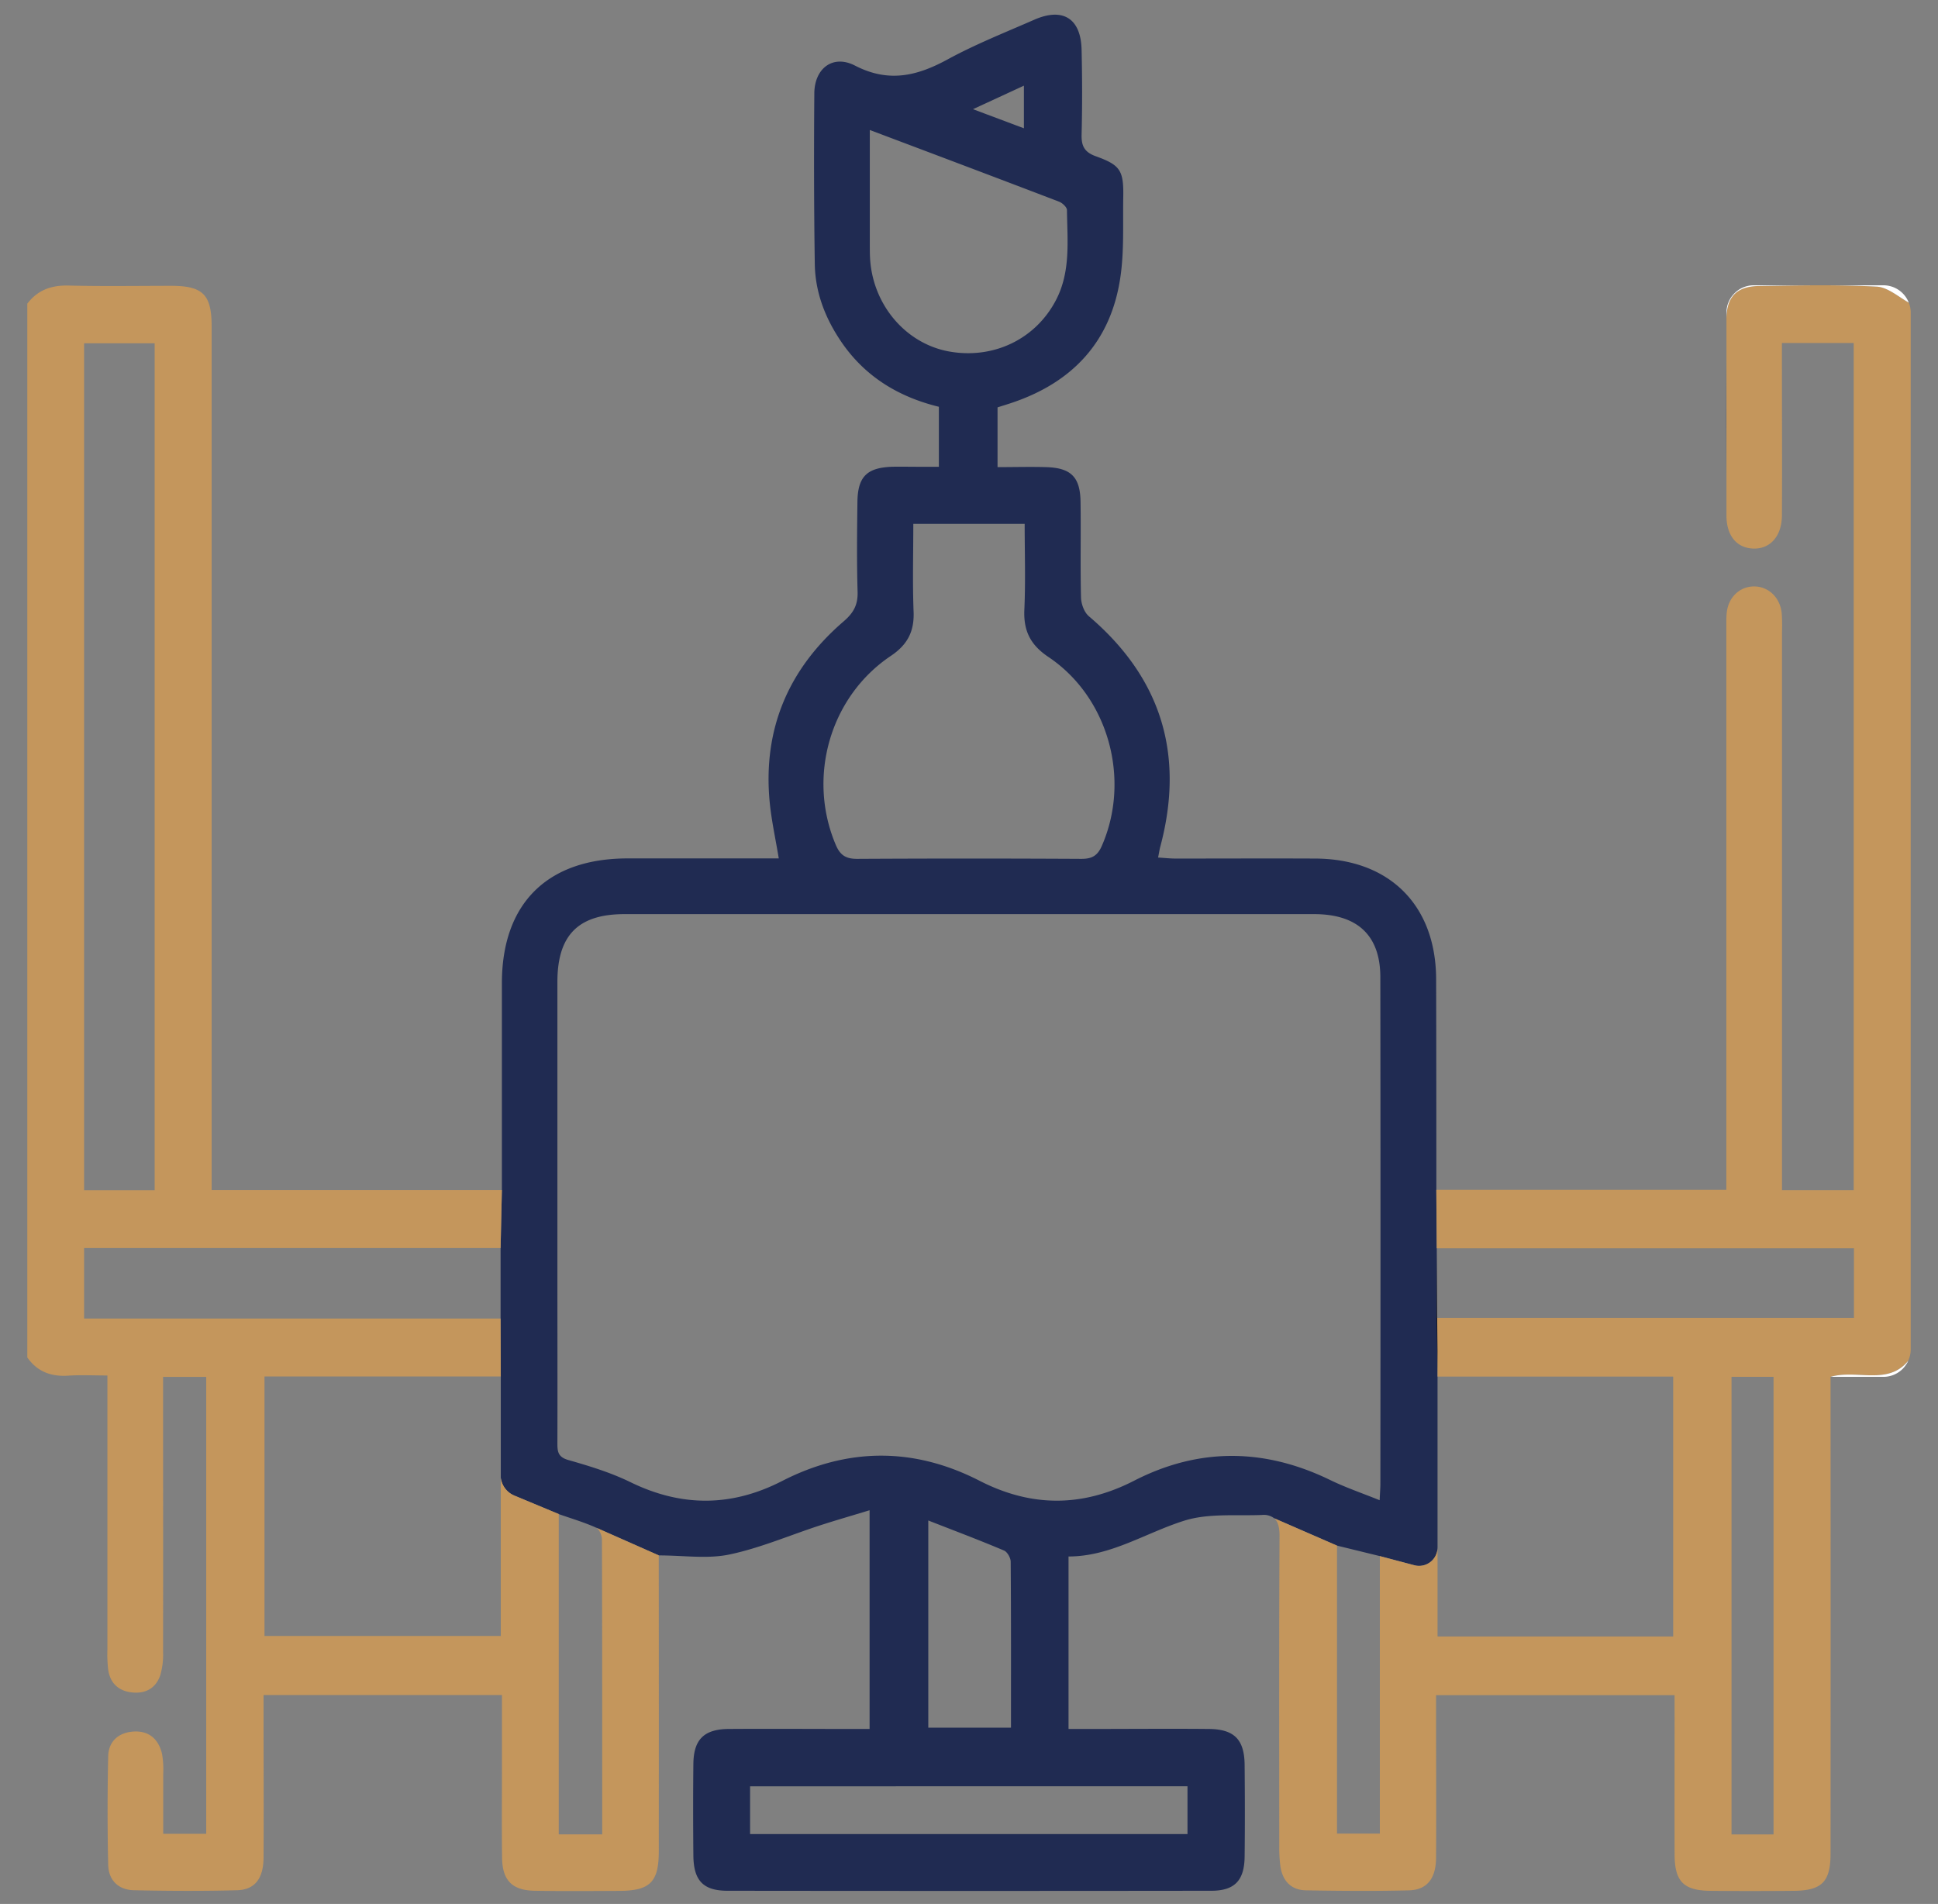
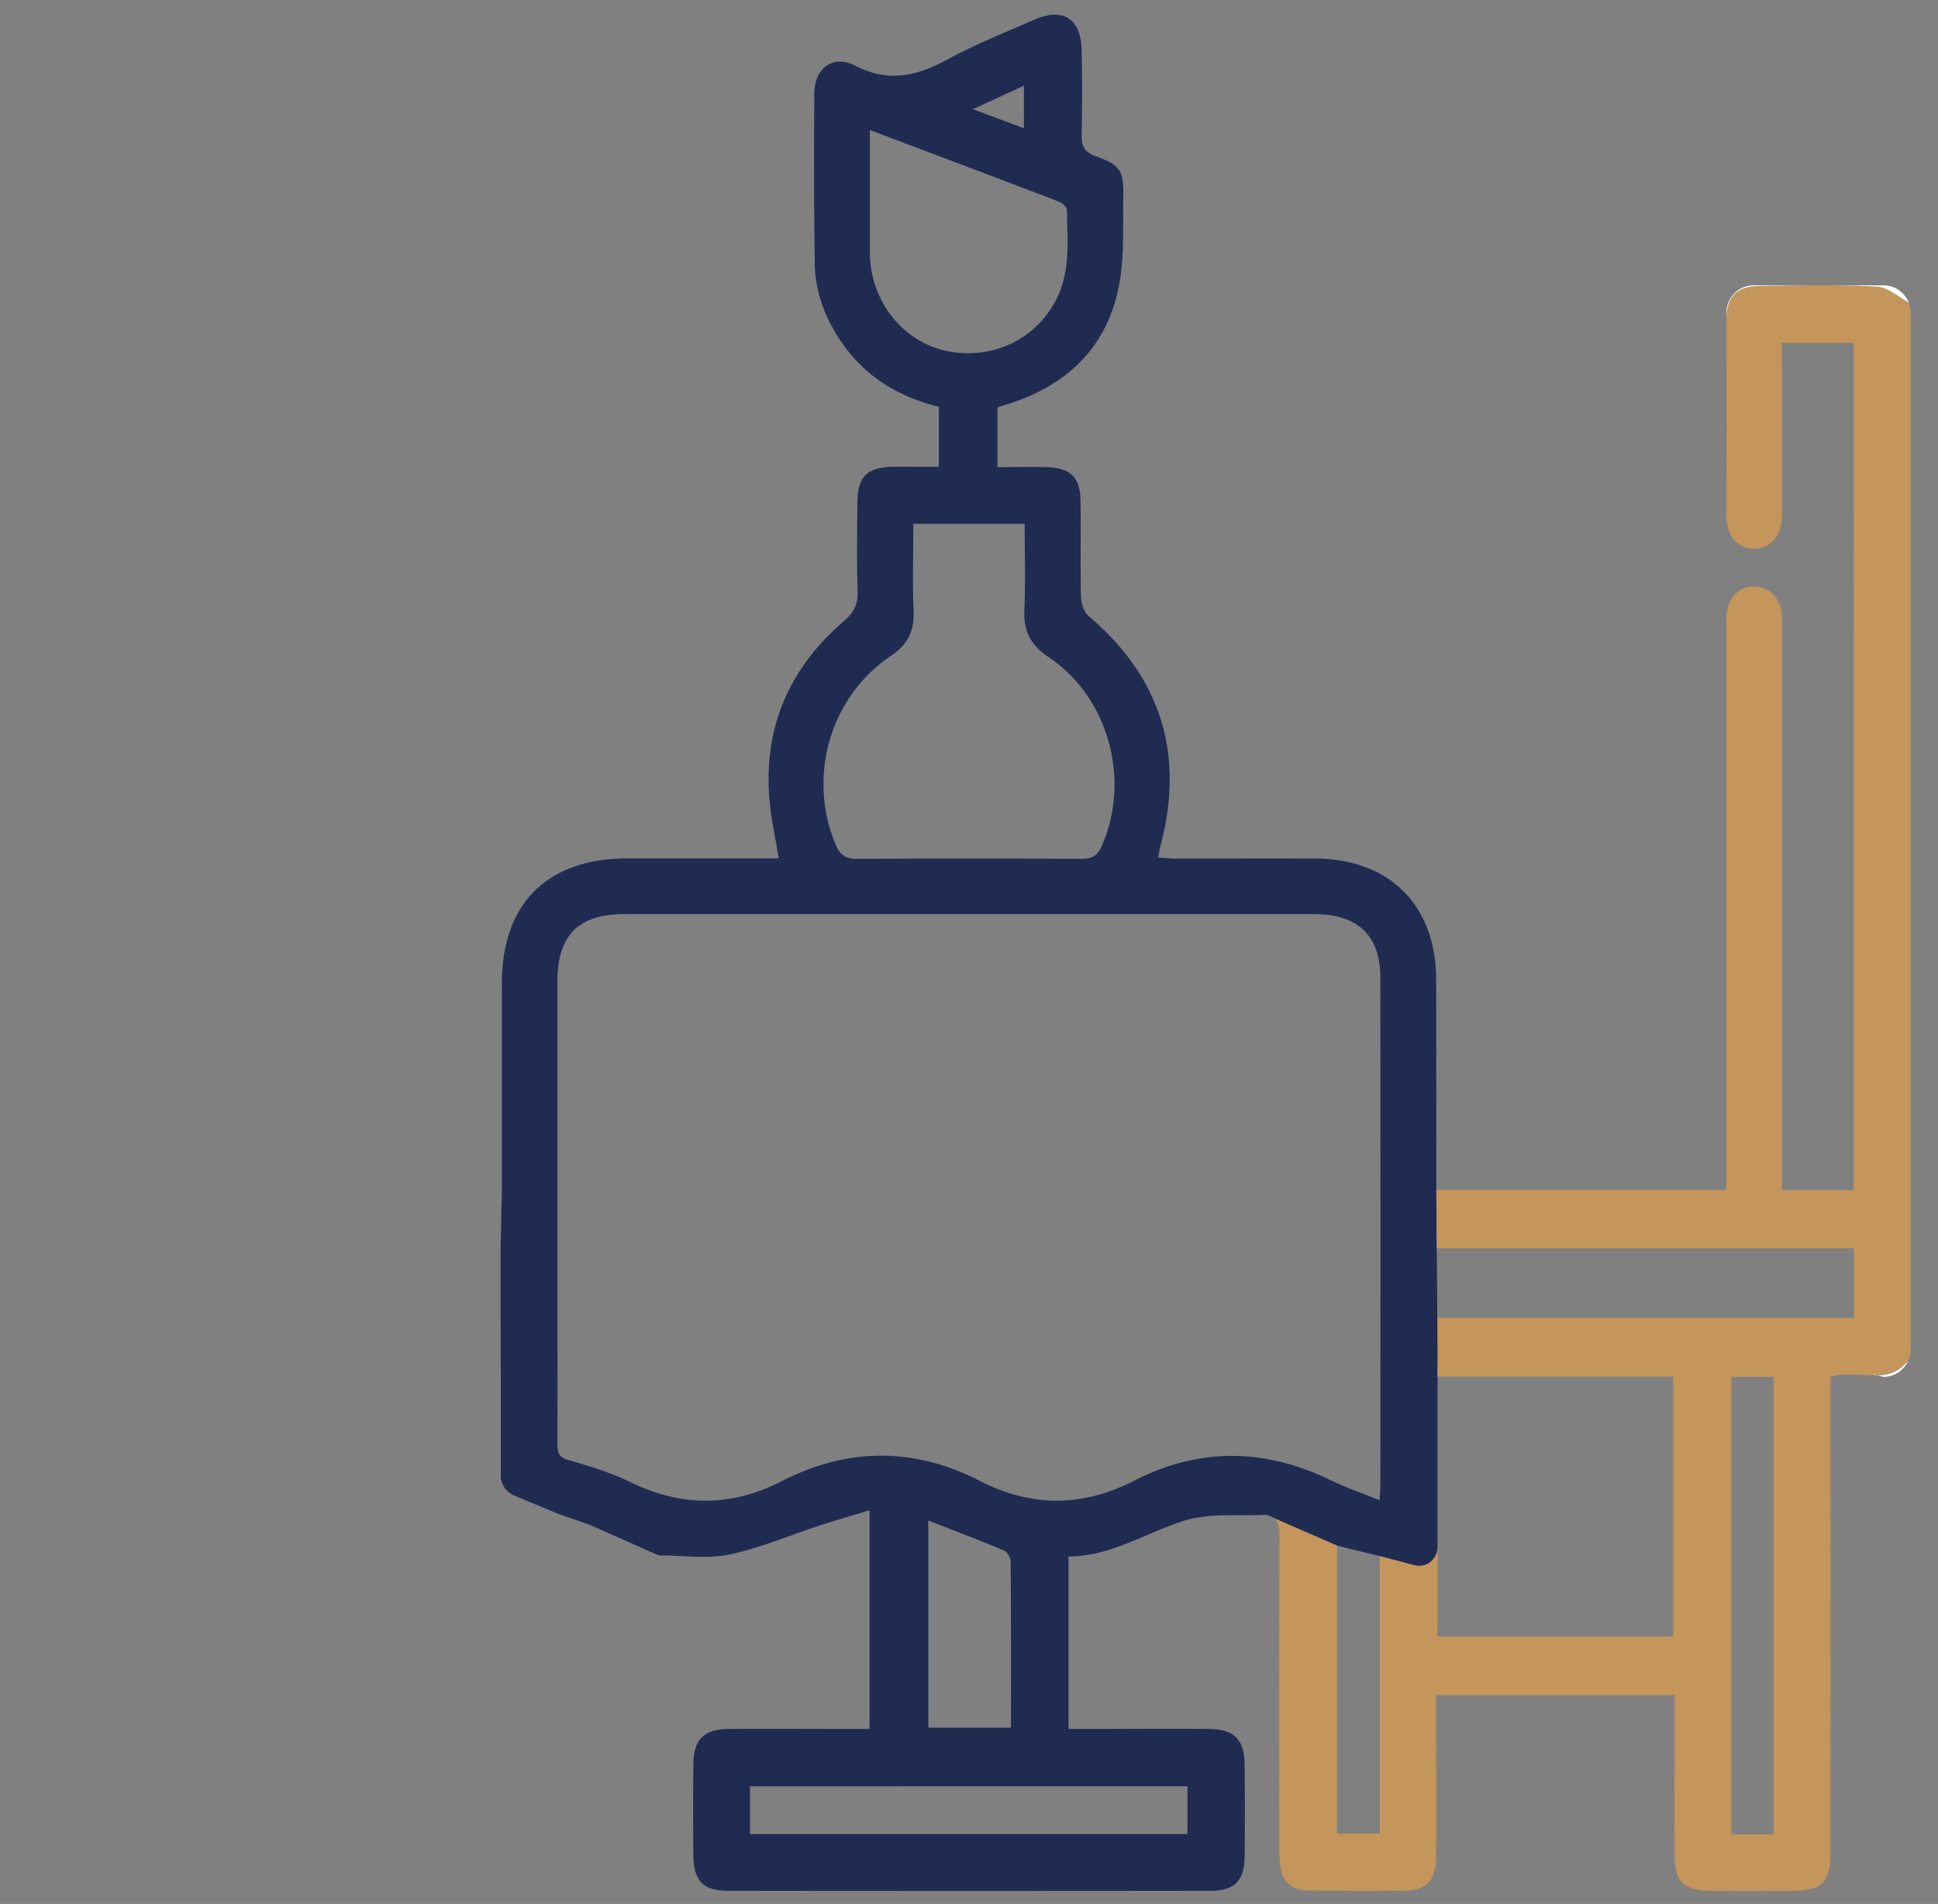
<svg xmlns="http://www.w3.org/2000/svg" id="Livello_1" data-name="Livello 1" viewBox="0 0 790.43 776.5">
  <rect x="0" y="0" width="790.43" height="776.5" fill="#808080" stroke="none" />
  <defs>
    <style>.cls-1{fill:#202b52;}.cls-2{fill:#c4965c;}.cls-3{fill:#fff;}.cls-4{fill:none;}</style>
  </defs>
  <path class="cls-1" d="M704.1,194.21v-47.4Q704,170.51,704.1,194.21Z" />
  <path class="cls-1" d="M586.17,537.47H586V509.09l-.17-23.86c0-1.31,0-58-.09-85.91-.09-30.11-19-49-49.19-49.17-19-.09-38,0-57,0-2.33,0-4.66-.26-7.21-.42.4-2,.57-3.22.89-4.41,10-37.44.51-68.78-29.13-94-1.91-1.63-3.13-5-3.2-7.65-.32-13,0-26-.19-38.92-.12-10.2-3.87-13.94-14.05-14.24-6.45-.19-12.9,0-19.8,0V166.14c2-.64,4.13-1.28,6.23-2,24.61-8.39,40-25.05,43.84-50.9,1.61-10.78,1-21.89,1.2-32.85s-1.24-13.08-11.24-16.68c-4.64-1.68-5.87-4.24-5.75-8.85.29-11.47.26-23,0-34.44-.24-12.84-7.56-17.52-19.29-12.38s-24,10-35.38,16.2c-12.49,6.8-24.07,9.58-37.76,2.51-9-4.64-16.5,1.14-16.58,11.28-.18,23.21-.16,46.42.19,69.62.17,11.48,4.18,21.94,10.61,31.47,9.68,14.37,23.45,22.74,40,26.78v24.47h-9.47c-3.25,0-6.5-.09-9.75,0-10.15.39-13.87,4.07-14,14.31-.15,12.22-.29,24.46.07,36.68.16,5.25-1.62,8.55-5.62,12-22.53,19.34-33.06,43.88-30.25,73.63.72,7.55,2.39,15,3.72,23.1H256c-32.76,0-51.27,18.37-51.3,50.84q0,38.17,0,76.36v8L204.17,509v28.76l.08,23.63v41.31a9.13,9.13,0,0,0,5.54,7.26l18.1,7.54c5.31,1.86,10.4,3.36,15.19,5.51l25.6,11.34c10.1,0,19.78,1.51,28.76-.36,12.54-2.62,24.53-7.82,36.79-11.81,6.5-2.12,13.08-4,20.44-6.25v89.2H346.6c-16.51,0-33-.12-49.51,0-10,.11-14.18,4.37-14.29,14.2-.14,12.48-.12,25,0,37.44.09,10.18,4,14.34,13.93,14.35q98.64.12,197.27,0c9.57,0,13.52-4.21,13.63-13.89.15-12.47.12-25,0-37.43-.09-10.35-4.21-14.57-14.59-14.67-16.25-.15-32.51,0-48.76,0h-8.47V634.79c17.17,0,31.41-9.63,47.16-14.59,9.84-3.1,21.08-1.92,31.71-2.34a7,7,0,0,1,5,1.34h0l25.6,11.15,17.49,4.28,14.08,3.73a7.53,7.53,0,0,0,9.46-7.28V561.4ZM417.61,34.94V52.32l-20.77-7.79Zm-62.67,71.5c-.18-2.23-.18-4.47-.18-6.71,0-15.18,0-30.35,0-46.71,26.54,10,51.89,19.55,77.19,29.23,1.36.52,3.21,2.25,3.22,3.43.14,12.37,1.59,25-4.43,36.6-8.34,16.13-25.74,24.42-44,21C369.6,140,356.46,124.86,354.94,106.44Zm8.39,161.06c6.83-4.58,9.6-10,9.29-18-.46-11.66-.12-23.35-.12-35.85h45.42c0,11.76.39,23.38-.13,35-.38,8.59,2.43,14.33,9.8,19.27,24.6,16.48,33.65,50,21.8,77.06-1.8,4.11-4.12,5.31-8.42,5.29q-45.69-.25-91.39,0c-4.78,0-7-1.61-8.78-5.89C329.23,316.9,338.46,284.18,363.33,267.5Zm121,461V748H305.93V728.52ZM378.61,704.6V620.11c10.64,4.16,20.84,8,30.89,12.25,1.34.56,2.71,3,2.72,4.53.18,22.4.12,44.8.12,67.71ZM563,605.28c0,1.48-.13,3-.3,6.56-7.47-3-14-5.23-20.18-8.24-26.75-13-53.48-13.3-79.95.28-21.19,10.87-41.95,10.86-63.11,0-26.77-13.7-53.79-13.57-80.54.16-20.62,10.57-41,10.6-61.82.42-8-3.9-16.66-6.55-25.25-9-4.41-1.22-4.52-3.63-4.51-7.07.06-21.72,0-43.43,0-65.14q0-61.41,0-122.8c0-19,8.46-27.63,27.33-27.64q140.66,0,281.31,0c17.74,0,27,8.75,27,25.73Q563.11,502,563,605.28Z" />
  <path class="cls-2" d="M778.51,123.42c-4.34-2.47-8.61-6.27-13.07-6.52-7.59-.41-15.2-.55-22.82-.55-8.39,0-16.78.16-25.16.29-9.15.13-13.27,4.4-13.31,13.48q0,8.34,0,16.69v47.4q0,8,0,16c0,8.31,4.22,13.27,10.9,13.51,6.88.26,11.68-5,11.72-13.52.11-20.71,0-41.43,0-62.14v-8.17h29.28V485.38H726.8V257.51a71.67,71.67,0,0,0-.12-7.48c-.68-6.41-5.42-10.87-11.29-10.86s-10.56,4.48-11.15,10.9c-.09,1-.13,2-.14,3v2.75c0,.58,0,1.16,0,1.74q0,109.31,0,218.6v9.08H585.81l.17,23.86H756.15v28.38h-170l.17,23.93h96.1v106h-96.1V631.09a7.53,7.53,0,0,1-9.46,7.28l-14.08-3.73V747.8H545.31V630.36l-25.6-11.15c1.65,1.44,2.17,4,2.16,7.28-.23,42.17-.13,84.34-.11,126.52a57.43,57.43,0,0,0,.47,8.19c.89,5.94,4.39,9.65,10.48,9.75,14,.23,28,.36,42,0,7.35-.2,10.94-4.87,11-13.27.12-19.22,0-38.43,0-57.65v-8.69H683V700c0,18.71-.05,37.43,0,56.15,0,11.2,3.64,14.89,14.67,15,11.25.11,22.5.09,33.75,0,11.62-.08,15.18-3.6,15.19-15.22q.06-92.44,0-184.91v-9.52c10.65-3.14,23.42,3.66,31.69-6.6a11.1,11.1,0,0,0,1-4.54V127.49A10.8,10.8,0,0,0,778.51,123.42ZM723.36,748.14H706.22V561.53h17.14Z" />
-   <path class="cls-2" d="M268.68,642.87v-8.54L243.08,623c1.3.59,2.42,3.15,2.43,4.82.13,39.83.1,79.67.1,120.3H227.89V617.48l-18.1-7.54a9.13,9.13,0,0,1-5.54-7.26V667.2H107.88V561.37h96.37l-.08-23.63H34.3V509H204.17l.52-23.65H86.32V476q0-171.44,0-342.88c0-12.94-3.54-16.51-16.34-16.55-14,0-28,.24-42-.11-7-.18-12.6,1.8-16.84,7.38V553.62c4.1,5.84,9.77,7.9,16.79,7.42,4.94-.34,9.92-.07,15.87-.07v8.58q0,51.66,0,103.32a54.74,54.74,0,0,0,.34,8.21c.83,5.29,4.07,8.45,9.42,9.12,5.66.71,10-1.6,11.81-7a29.87,29.87,0,0,0,1.14-9.55c.07-37.17,0-74.34,0-112.11h17.6V747.9H66.57c0-8.21,0-16.36,0-24.51a36.41,36.41,0,0,0-.5-8.18c-1.48-6.08-5.46-9.52-11.94-9-6,.52-9.89,4.14-10,10.13q-.5,22.07,0,44.15c.13,6.39,4.19,10.28,10.54,10.42,14,.29,28,.37,42,0,7.32-.21,10.77-4.81,10.82-13.34.12-19.22,0-38.43,0-57.65v-8.63h97.24v29.75c0,12.23-.12,24.46.05,36.68.12,9.19,4.12,13.24,13.32,13.4,11.49.2,23,.1,34.5.05,12.48-.06,16.07-3.56,16.09-16Q268.74,699,268.68,642.87ZM34.3,140H63.08V485.4H34.3Z" />
  <path class="cls-3" d="M704.11,257.55q0,109.31,0,218.6V255.81C704.11,256.39,704.11,257,704.11,257.55Z" />
  <path class="cls-3" d="M742.62,116.35c-8.39,0-16.78.16-25.16.29-9.15.13-13.27,4.4-13.31,13.48q0,8.34,0,16.69V127.49a11.14,11.14,0,0,1,11.14-11.14Z" />
-   <path class="cls-3" d="M778.32,554.93a11.13,11.13,0,0,1-10.17,6.6H746.63C757.28,558.39,770.05,565.19,778.32,554.93Z" />
+   <path class="cls-3" d="M778.32,554.93a11.13,11.13,0,0,1-10.17,6.6C757.28,558.39,770.05,565.19,778.32,554.93Z" />
  <path class="cls-3" d="M778.51,123.42c-4.34-2.47-8.61-6.27-13.07-6.52-7.59-.41-15.2-.55-22.82-.55h25.53A11.12,11.12,0,0,1,778.51,123.42Z" />
  <path class="cls-4" d="M204.17,591.88v9.63a9.08,9.08,0,0,0,.08,1.17" />
  <line class="cls-4" x1="243.08" y1="622.99" x2="227.89" y2="617.48" />
  <line class="cls-4" x1="562.8" y1="634.64" x2="545.31" y2="630.36" />
  <polyline class="cls-4" points="519.71 619.21 519.7 619.2 519.67 619.19" />
  <polygon points="586.34 561.4 585.98 537.47 585.98 509.66 586.17 537.47 586.34 561.4" />
</svg>